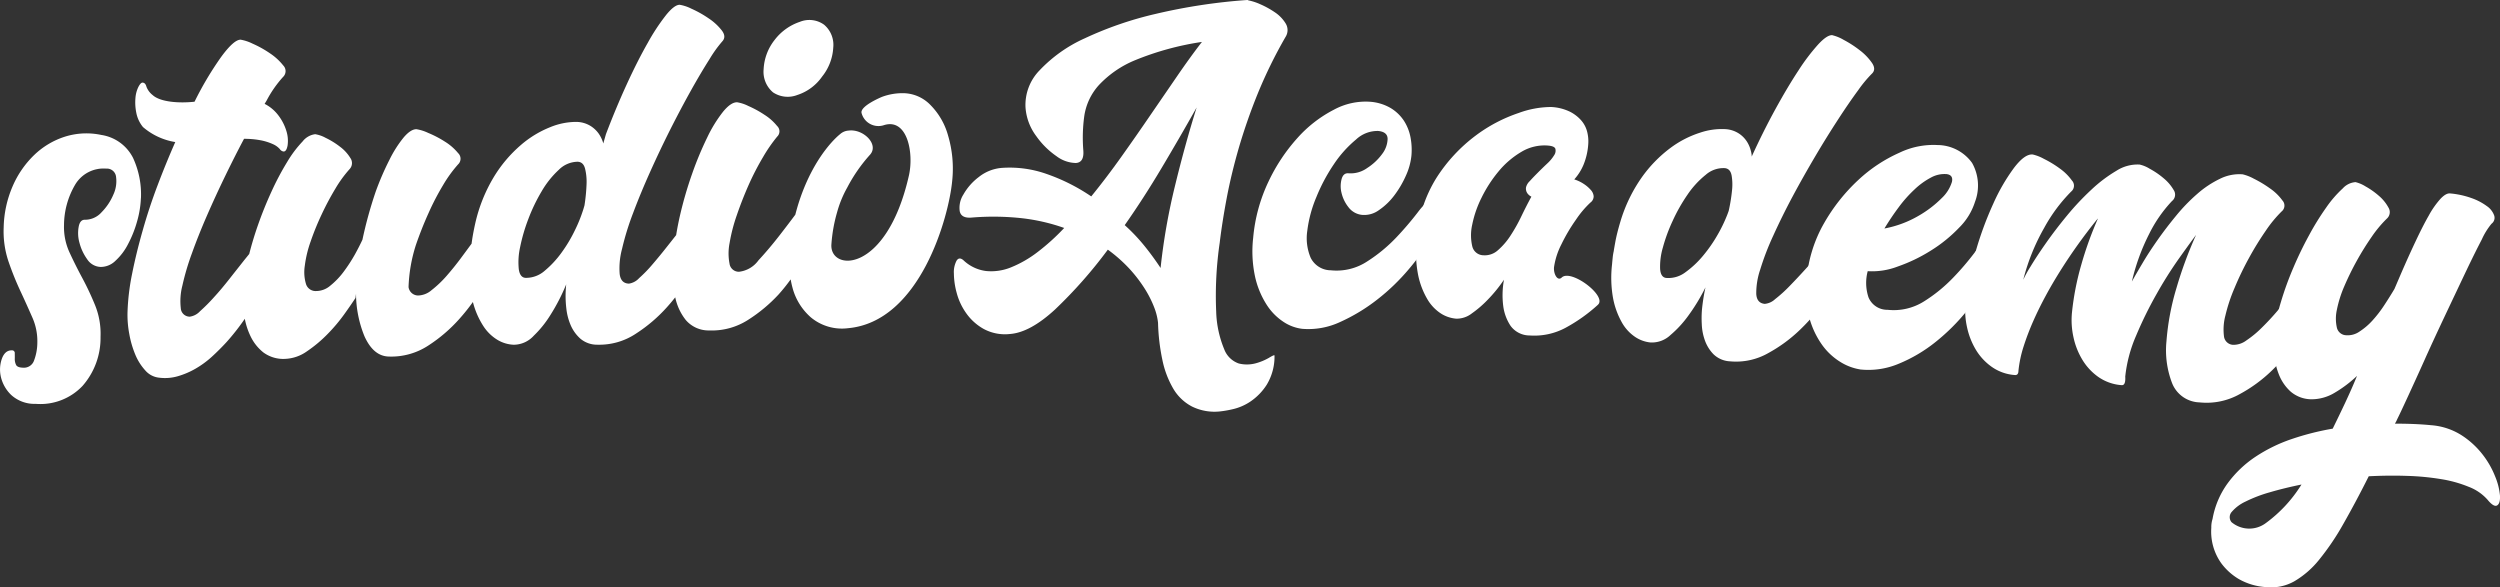
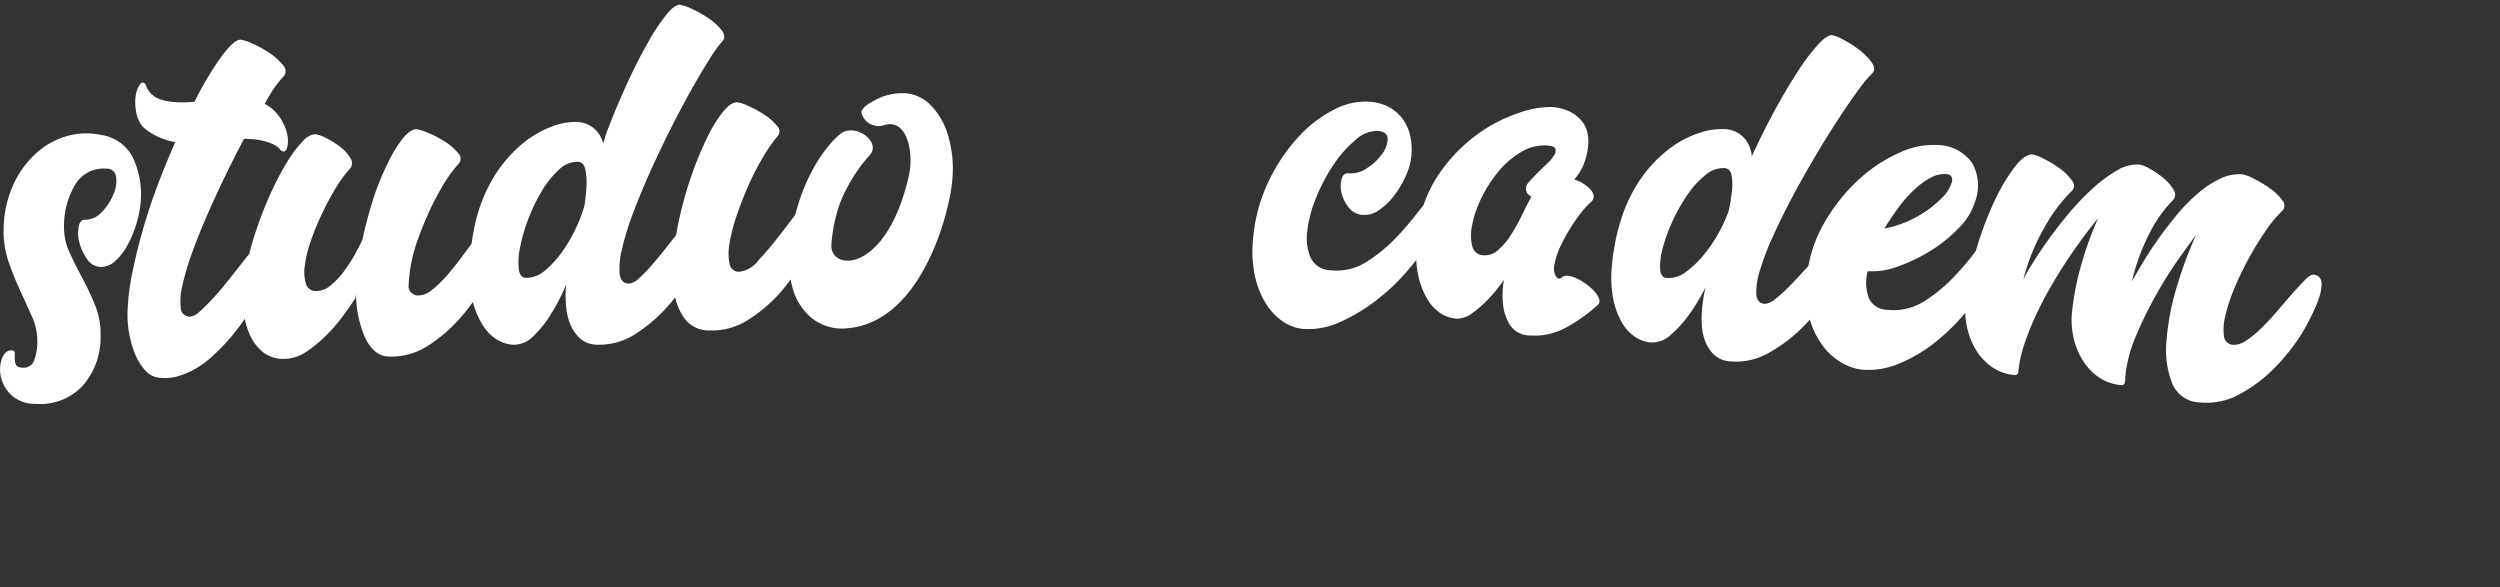
<svg xmlns="http://www.w3.org/2000/svg" width="284.284" height="66.793" viewBox="0 0 284.284 66.793">
  <rect x="0" y="0" width="284.284" height="66.793" fill="#333333" stroke="none" />
  <g id="Grupo_2550" data-name="Grupo 2550" transform="translate(-3.376 -3.376)">
    <path id="Trazado_3472" data-name="Trazado 3472" d="M97.01,15.686A7.921,7.921,0,0,0,95,12.2a4.369,4.369,0,0,0-3-1.338,6.693,6.693,0,0,0-2.506.417s-2.439,1-2.332,1.8A1.979,1.979,0,0,0,89.7,14.5c2.671-.853,3.442,3.146,2.85,5.744-2.559,11.251-9.05,10.9-8.808,7.79a17.29,17.29,0,0,1,.64-3.611,12.383,12.383,0,0,1,1.159-2.831,17.967,17.967,0,0,1,2.568-3.708c1.1-1.163-.717-2.981-2.39-2.773a1.594,1.594,0,0,0-1,.417s-2.834,2.152-4.633,7.6c-.17.519-.315,1.032-.451,1.551q-.785,1.054-1.716,2.254-1.237,1.6-2.472,2.933a3.174,3.174,0,0,1-2.206,1.3,1.067,1.067,0,0,1-1.086-.931,6.115,6.115,0,0,1,.01-2.346,19.22,19.22,0,0,1,.824-3.17c.393-1.149.843-2.293,1.343-3.427a30.342,30.342,0,0,1,1.638-3.17,17.156,17.156,0,0,1,1.614-2.332.827.827,0,0,0-.019-1.2,5.9,5.9,0,0,0-1.43-1.27,11.907,11.907,0,0,0-1.847-1.008,4.389,4.389,0,0,0-1.265-.417c-.47-.014-1,.344-1.6,1.071a15.335,15.335,0,0,0-1.788,2.9,38.069,38.069,0,0,0-1.721,4.125,44.163,44.163,0,0,0-1.382,4.736c-.174.761-.325,1.522-.446,2.273-.291.368-.587.747-.9,1.139q-.9,1.149-1.745,2.133a15.394,15.394,0,0,1-1.566,1.619,1.948,1.948,0,0,1-1.159.625c-.616-.019-.965-.383-1.052-1.1a8.525,8.525,0,0,1,.271-2.855,30.8,30.8,0,0,1,1.251-4.057q.851-2.269,1.953-4.721t2.307-4.848Q66.655,12.547,67.8,10.5c.761-1.362,1.459-2.53,2.084-3.514a14.054,14.054,0,0,1,1.44-2.007c.334-.354.32-.771-.049-1.256a6.284,6.284,0,0,0-1.508-1.381,12.211,12.211,0,0,0-1.949-1.091A4.681,4.681,0,0,0,66.5.809c-.4-.01-.916.373-1.551,1.154a23.462,23.462,0,0,0-2.1,3.19Q61.7,7.167,60.465,9.86T58.1,15.526l-.3,1.053-.034-.131a3.7,3.7,0,0,0-.49-.994,3.225,3.225,0,0,0-.979-.9,3.133,3.133,0,0,0-1.614-.427,7.8,7.8,0,0,0-2.923.6,11.72,11.72,0,0,0-3.34,2.036,15.132,15.132,0,0,0-3.063,3.621A17.785,17.785,0,0,0,43.233,25.7c-.2.9-.33,1.653-.407,2.269-.359.49-.732.994-1.13,1.532-.567.771-1.139,1.478-1.716,2.138a12.309,12.309,0,0,1-1.7,1.614,2.443,2.443,0,0,1-1.484.611,1.1,1.1,0,0,1-1.139-.955,17.512,17.512,0,0,1,.839-4.8c.417-1.207.882-2.39,1.406-3.553A29.134,29.134,0,0,1,39.591,21.3a14.9,14.9,0,0,1,1.7-2.346.878.878,0,0,0,0-1.28,6,6,0,0,0-1.484-1.294,11.926,11.926,0,0,0-1.924-1.005,4.944,4.944,0,0,0-1.318-.417c-.431-.014-.921.3-1.464.936a13.306,13.306,0,0,0-1.619,2.549,31.36,31.36,0,0,0-1.57,3.64,47.717,47.717,0,0,0-1.5,5.444c-.242.514-.519,1.062-.843,1.648a17.941,17.941,0,0,1-1.309,2.012,8.618,8.618,0,0,1-1.508,1.566,2.47,2.47,0,0,1-1.619.606,1.138,1.138,0,0,1-1.144-.819,4.7,4.7,0,0,1-.131-2.05,13.075,13.075,0,0,1,.674-2.792,29.963,29.963,0,0,1,1.256-3.078,31.575,31.575,0,0,1,1.546-2.9,13.924,13.924,0,0,1,1.609-2.215,1,1,0,0,0,.092-1.28,4.606,4.606,0,0,0-1.188-1.289,9.006,9.006,0,0,0-1.624-1,3.692,3.692,0,0,0-1.183-.412,2.165,2.165,0,0,0-1.435.829,13.027,13.027,0,0,0-1.75,2.327,31.039,31.039,0,0,0-1.779,3.359c-.577,1.256-1.105,2.559-1.575,3.912q-.552,1.585-.96,3.19c-.179.223-.368.457-.572.708-.5.64-1.062,1.343-1.663,2.109s-1.188,1.469-1.769,2.1a19.714,19.714,0,0,1-1.59,1.595,1.961,1.961,0,0,1-1.159.62,1.02,1.02,0,0,1-1.032-.984,7.065,7.065,0,0,1,.184-2.559,28.526,28.526,0,0,1,1.081-3.655q.734-2.05,1.721-4.314c.659-1.512,1.362-3.034,2.113-4.581q1.062-2.188,2.094-4.13a9.84,9.84,0,0,1,1.769.145,6.181,6.181,0,0,1,1.56.48,2.3,2.3,0,0,1,.742.543.6.6,0,0,0,.431.276q.32.007.451-.684a3.726,3.726,0,0,0-.141-1.663A5.577,5.577,0,0,0,20.705,13.2a4.458,4.458,0,0,0-1.415-1.125l.233-.387a12.872,12.872,0,0,1,1.866-2.676A.913.913,0,0,0,21.4,7.7a6.469,6.469,0,0,0-1.508-1.377,12.045,12.045,0,0,0-1.979-1.1,4.946,4.946,0,0,0-1.343-.446q-.763-.022-2.2,1.929a36.971,36.971,0,0,0-3.048,5.124c-1.818.2-3.917.024-4.76-.751a2.206,2.206,0,0,1-.708-.945c-.078-.31-.228-.47-.446-.476-.145,0-.3.16-.476.5A3.467,3.467,0,0,0,4.6,11.416a5.87,5.87,0,0,0,.092,1.638,3.631,3.631,0,0,0,.766,1.658A7.425,7.425,0,0,0,9.13,16.418q-1.046,2.37-2.017,4.935T5.427,26.462q-.727,2.545-1.2,4.906A25.822,25.822,0,0,0,3.7,35.745a11.675,11.675,0,0,0,.2,2.492A11.129,11.129,0,0,0,4.588,40.6a6.179,6.179,0,0,0,1.144,1.8,2.384,2.384,0,0,0,1.556.81,5.209,5.209,0,0,0,2.118-.16,9.059,9.059,0,0,0,2.036-.868A10.707,10.707,0,0,0,13.3,40.82q.865-.793,1.648-1.643a25.739,25.739,0,0,0,2.089-2.661,7.971,7.971,0,0,0,.654,1.988,5.222,5.222,0,0,0,1.464,1.842,3.815,3.815,0,0,0,2.453.727,4.582,4.582,0,0,0,2.492-.858,15,15,0,0,0,2.336-1.953A19.166,19.166,0,0,0,28.346,36c.548-.766.97-1.382,1.275-1.847l.063-.485a12.931,12.931,0,0,0,.955,4.823q1.018,2.269,2.759,2.317a7.679,7.679,0,0,0,4.542-1.275,17.233,17.233,0,0,0,3.5-3.01,22.572,22.572,0,0,0,1.537-1.92v.01a9.218,9.218,0,0,0,1.173,2.71,4.971,4.971,0,0,0,1.638,1.6,3.874,3.874,0,0,0,1.832.543A3.1,3.1,0,0,0,49.9,38.435a12.173,12.173,0,0,0,1.886-2.346,22.122,22.122,0,0,0,1.779-3.442l.019-.058c-.034.373-.058.742-.068,1.086a12.312,12.312,0,0,0,.087,1.7,6.542,6.542,0,0,0,.49,1.866,4.372,4.372,0,0,0,1.1,1.532,2.921,2.921,0,0,0,1.958.688,7.507,7.507,0,0,0,4.382-1.27,17.294,17.294,0,0,0,3.5-2.987c.325-.359.64-.737.95-1.13A6.174,6.174,0,0,0,67.17,36.64a3.407,3.407,0,0,0,2.681,1.2,7.614,7.614,0,0,0,4.431-1.212,17.476,17.476,0,0,0,3.451-2.879,20.3,20.3,0,0,0,1.377-1.716c.053.3.111.591.189.877a6.772,6.772,0,0,0,2.1,3.438,5.516,5.516,0,0,0,4.227,1.237C93.845,36.85,97.1,24.892,97.475,20.844a13.264,13.264,0,0,0-.465-5.158m-41.34,7.906c-.082.291-.141.49-.179.6a16.5,16.5,0,0,1-.936,2.293A16.27,16.27,0,0,1,53.048,29a11.244,11.244,0,0,1-1.905,2.05,3.22,3.22,0,0,1-2.167.81c-.431-.014-.7-.349-.785-1a7.881,7.881,0,0,1,.15-2.482,20.042,20.042,0,0,1,.931-3.194A19.82,19.82,0,0,1,50.8,22.007a10.464,10.464,0,0,1,1.939-2.429,3.079,3.079,0,0,1,2.143-.921c.436.014.717.276.848.79a6.259,6.259,0,0,1,.17,1.7,20.34,20.34,0,0,1-.233,2.448" transform="translate(14.177 3.112)" fill="#fff" />
    <path id="Trazado_3473" data-name="Trazado 3473" d="M16.709,11.192a9.877,9.877,0,0,0-.9-4.59A4.852,4.852,0,0,0,12.2,3.994a8.135,8.135,0,0,0-4.149.2,8.962,8.962,0,0,0-3.49,2.089A10.969,10.969,0,0,0,2.1,9.869a12.389,12.389,0,0,0-1,4.635A10.7,10.7,0,0,0,1.653,18.4a33.934,33.934,0,0,0,1.338,3.325c.485,1.037.931,2.031,1.348,2.981a6.632,6.632,0,0,1,.587,2.923,5.83,5.83,0,0,1-.388,2.055,1.21,1.21,0,0,1-1.226.776c-.446-.01-.717-.121-.81-.334a1.5,1.5,0,0,1-.141-.659c.01-.228,0-.451,0-.659a.3.3,0,0,0-.33-.32c-.5-.014-.882.285-1.12.907a3.7,3.7,0,0,0-.141,2.06,4.164,4.164,0,0,0,1.178,2.1,3.924,3.924,0,0,0,2.787,1.018,6.606,6.606,0,0,0,5.332-2.041,8.251,8.251,0,0,0,2.046-5.574,8.65,8.65,0,0,0-.611-3.582,32.756,32.756,0,0,0-1.474-3.136c-.538-1-1.018-1.968-1.459-2.923A6.893,6.893,0,0,1,7.96,14.26a9.17,9.17,0,0,1,1.26-4.6,3.754,3.754,0,0,1,3.539-1.837,1.042,1.042,0,0,1,1.12.94,3.617,3.617,0,0,1-.31,2.022,6.4,6.4,0,0,1-1.338,2,2.52,2.52,0,0,1-1.9.853c-.368-.01-.611.262-.708.824a4.051,4.051,0,0,0,.1,1.818,5.584,5.584,0,0,0,.863,1.836,1.9,1.9,0,0,0,1.541.887,2.377,2.377,0,0,0,1.682-.7,6.609,6.609,0,0,0,1.435-1.9,12.794,12.794,0,0,0,1.023-2.568,11.242,11.242,0,0,0,.436-2.647" transform="translate(2.695 14.727)" fill="#fff" />
-     <path id="Trazado_3474" data-name="Trazado 3474" d="M19.675,9.383a3.015,3.015,0,0,0,2.763.3,5.5,5.5,0,0,0,2.826-2.1,5.748,5.748,0,0,0,1.26-3.267A3,3,0,0,0,25.483,1.69a2.867,2.867,0,0,0-2.758-.325A6.012,6.012,0,0,0,19.845,3.44,5.821,5.821,0,0,0,18.608,6.76a3.059,3.059,0,0,0,1.067,2.622" transform="translate(71.602 4.495)" fill="#fff" />
-     <path id="Trazado_3475" data-name="Trazado 3475" d="M53.312,28.215a41.651,41.651,0,0,0-.412,7.906,12.053,12.053,0,0,0,.911,4.275,2.711,2.711,0,0,0,1.668,1.629,3.851,3.851,0,0,0,1.881-.014,6.3,6.3,0,0,0,1.527-.625c.422-.257.635-.349.645-.276a6.18,6.18,0,0,1-.892,3.34,6.562,6.562,0,0,1-1.886,1.925,5.982,5.982,0,0,1-2.046.863,11.572,11.572,0,0,1-1.352.233,5.815,5.815,0,0,1-3.194-.548A5.335,5.335,0,0,1,48.028,44.9a10.7,10.7,0,0,1-1.241-3.257,23.253,23.253,0,0,1-.5-4.256,6.778,6.778,0,0,0-.4-1.648,12.121,12.121,0,0,0-1.052-2.128,16.1,16.1,0,0,0-1.75-2.307,16.969,16.969,0,0,0-2.506-2.226,52.321,52.321,0,0,1-6.011,6.811q-2.828,2.6-5.1,2.778a5.1,5.1,0,0,1-2.987-.562,5.986,5.986,0,0,1-1.991-1.779A7.091,7.091,0,0,1,23.393,34a8.613,8.613,0,0,1-.32-2.215,2.785,2.785,0,0,1,.3-1.445c.2-.32.457-.339.785-.058a4.563,4.563,0,0,0,2.579,1.226,5.961,5.961,0,0,0,2.841-.422,12.825,12.825,0,0,0,3-1.726,24.489,24.489,0,0,0,3.039-2.749,21.759,21.759,0,0,0-4.78-1.105,29.811,29.811,0,0,0-5.778-.073c-.771.058-1.218-.189-1.323-.737a2.8,2.8,0,0,1,.417-1.886A6.511,6.511,0,0,1,25.9,20.822a4.816,4.816,0,0,1,2.69-1.046,12.619,12.619,0,0,1,5.008.688,21.64,21.64,0,0,1,5.095,2.559q1.716-2.109,3.4-4.474t3.272-4.692l3.088-4.5q1.491-2.174,2.826-3.9a32.646,32.646,0,0,0-7.591,2.075,11.741,11.741,0,0,0-4.151,2.86,6.7,6.7,0,0,0-1.638,3.5,18.122,18.122,0,0,0-.107,3.917c.068.911-.218,1.382-.863,1.415a3.779,3.779,0,0,1-2.191-.776,9.218,9.218,0,0,1-2.307-2.293,6.131,6.131,0,0,1-1.212-3.228,5.619,5.619,0,0,1,1.6-4.242,16.184,16.184,0,0,1,5.138-3.64,40.594,40.594,0,0,1,8.047-2.773A65.034,65.034,0,0,1,56.4.691a.212.212,0,0,1,.155.038,6.232,6.232,0,0,1,1.334.432,10.025,10.025,0,0,1,1.668.916A4.09,4.09,0,0,1,60.8,3.357a1.435,1.435,0,0,1-.01,1.527,53.17,53.17,0,0,0-3.17,6.462,64.675,64.675,0,0,0-2.148,6.161Q54.609,20.5,54.1,23.2t-.79,5.012m-6.733,2.952a70.455,70.455,0,0,1,1.629-9.3q1.163-4.785,2.472-8.953-1.971,3.5-4,6.908T42.5,26.29a20.817,20.817,0,0,1,2.21,2.321c.674.829,1.294,1.682,1.871,2.555" transform="translate(88.773 2.687)" fill="#fff" />
    <path id="Trazado_3476" data-name="Trazado 3476" d="M35.764,28.928a4.913,4.913,0,0,1-2.167-.8,6.522,6.522,0,0,1-1.939-1.993,9.821,9.821,0,0,1-1.294-3.17,13.664,13.664,0,0,1-.209-4.387,18.663,18.663,0,0,1,1.74-6.394,20.414,20.414,0,0,1,3.329-5,14.369,14.369,0,0,1,4.107-3.175,7.576,7.576,0,0,1,4.106-.907,5.417,5.417,0,0,1,2.337.708,4.72,4.72,0,0,1,1.512,1.435,5.268,5.268,0,0,1,.761,1.91,7.519,7.519,0,0,1,.1,2.113,7.292,7.292,0,0,1-.645,2.283,11.226,11.226,0,0,1-1.318,2.226,7.332,7.332,0,0,1-1.721,1.643,2.825,2.825,0,0,1-1.861.552,2.2,2.2,0,0,1-1.614-.882,4.133,4.133,0,0,1-.79-1.638,3.135,3.135,0,0,1,.014-1.56c.131-.476.4-.693.79-.654a3.227,3.227,0,0,0,2.133-.611,6.3,6.3,0,0,0,1.691-1.591,2.959,2.959,0,0,0,.616-1.7c0-.538-.359-.843-1.071-.911a3.558,3.558,0,0,0-2.521.974,12.967,12.967,0,0,0-2.505,2.788,20.085,20.085,0,0,0-2,3.748,14.318,14.318,0,0,0-1.037,3.844,5.715,5.715,0,0,0,.383,3.059,2.566,2.566,0,0,0,2.293,1.43,6.329,6.329,0,0,0,4.145-1.013A17.636,17.636,0,0,0,46.462,18.5a36.356,36.356,0,0,0,2.429-2.846q.989-1.309,1.469-1.265c.713.068,1.052.495,1.013,1.28a6.917,6.917,0,0,1-.97,2.85,22.966,22.966,0,0,1-2.526,3.592,23.738,23.738,0,0,1-3.621,3.49,20.5,20.5,0,0,1-4.208,2.545,8.518,8.518,0,0,1-4.285.78" transform="translate(115.724 11.844)" fill="#fff" />
    <path id="Trazado_3477" data-name="Trazado 3477" d="M63.624,1.528a4.689,4.689,0,0,1,1.26.519,12.147,12.147,0,0,1,1.842,1.192,6.328,6.328,0,0,1,1.391,1.445c.33.495.315.907-.034,1.226a14.29,14.29,0,0,0-1.541,1.861c-.679.921-1.435,2.017-2.269,3.3s-1.7,2.666-2.589,4.174-1.751,3.026-2.579,4.571-1.56,3.039-2.215,4.479A30.122,30.122,0,0,0,55.4,28.164a8.359,8.359,0,0,0-.451,2.768c.038.7.359,1.081.965,1.139a1.973,1.973,0,0,0,1.173-.533,15.566,15.566,0,0,0,1.638-1.478q.887-.909,1.847-1.968c.64-.708,1.237-1.362,1.794-1.973s1.043-1.1,1.454-1.493.7-.577.882-.562a1.009,1.009,0,0,1,1.013,1.192,6.5,6.5,0,0,1-.6,2.327,23.436,23.436,0,0,1-1.76,3.316,24.669,24.669,0,0,1-3.384,4.071,16.755,16.755,0,0,1-3.626,2.681,7.393,7.393,0,0,1-4.377.955,2.894,2.894,0,0,1-1.876-.8,4.3,4.3,0,0,1-.979-1.566,6.094,6.094,0,0,1-.359-1.852,12.164,12.164,0,0,1,.019-1.658,22.12,22.12,0,0,1,.4-2.535,21.677,21.677,0,0,1-1.969,3.244,12.257,12.257,0,0,1-2,2.167,3.071,3.071,0,0,1-2.3.853,3.815,3.815,0,0,1-1.76-.65,4.83,4.83,0,0,1-1.5-1.668,8.989,8.989,0,0,1-.979-2.715,13.251,13.251,0,0,1-.116-3.839c.024-.285.049-.538.073-.771a5.828,5.828,0,0,1,.126-.766c0-.068.063-.412.174-1.027s.3-1.372.567-2.273a17.327,17.327,0,0,1,2.429-5.047,14.972,14.972,0,0,1,3.234-3.335,11.526,11.526,0,0,1,3.408-1.765,7.707,7.707,0,0,1,2.9-.4,3.151,3.151,0,0,1,1.556.524,3.1,3.1,0,0,1,.9.94,3.508,3.508,0,0,1,.417,1,2.541,2.541,0,0,1,.1.654q1.287-2.828,2.681-5.371t2.642-4.435a22.761,22.761,0,0,1,2.258-2.971q1.011-1.084,1.6-1.027m-11.8,19.981a19.455,19.455,0,0,0,.383-2.375,6.05,6.05,0,0,0-.053-1.663c-.1-.509-.354-.785-.78-.824a3.036,3.036,0,0,0-2.162.761,10.185,10.185,0,0,0-2.061,2.24,19.568,19.568,0,0,0-1.7,3,18.805,18.805,0,0,0-1.12,3.054,7.662,7.662,0,0,0-.305,2.4c.044.65.281.994.7,1.032a3.194,3.194,0,0,0,2.181-.649,10.772,10.772,0,0,0,2-1.876,16.329,16.329,0,0,0,1.643-2.361,16.49,16.49,0,0,0,1.062-2.176c.044-.1.116-.291.213-.567" transform="translate(148.138 5.859)" fill="#fff" />
    <path id="Trazado_3478" data-name="Trazado 3478" d="M49.177,29.631a6.075,6.075,0,0,1-2.226-.853,7.193,7.193,0,0,1-2.087-1.969,9.654,9.654,0,0,1-1.445-3.131,12.089,12.089,0,0,1-.281-4.368,15.385,15.385,0,0,1,1.987-6.316,20.665,20.665,0,0,1,3.893-4.906A16.9,16.9,0,0,1,53.676,5a8.9,8.9,0,0,1,4.338-.877,4.878,4.878,0,0,1,3.931,2.031,5.221,5.221,0,0,1,.334,4.426,7.161,7.161,0,0,1-1.8,2.933,16.275,16.275,0,0,1-3.223,2.613A18.327,18.327,0,0,1,53.5,17.934a8.151,8.151,0,0,1-3.422.533,5.178,5.178,0,0,0,.092,2.981,2.3,2.3,0,0,0,2.167,1.411,6.452,6.452,0,0,0,4.164-.97A17.3,17.3,0,0,0,59.8,19.2a30.73,30.73,0,0,0,2.38-2.773c.63-.848,1.11-1.26,1.425-1.231a1.1,1.1,0,0,1,1.086,1.28,6.967,6.967,0,0,1-.916,2.889,22.043,22.043,0,0,1-2.433,3.626,23.045,23.045,0,0,1-3.514,3.5,16.983,16.983,0,0,1-4.2,2.492,8.848,8.848,0,0,1-4.455.654M58.989,7.425a3.171,3.171,0,0,0-1.727.4A8.329,8.329,0,0,0,55.4,9.175,14.5,14.5,0,0,0,53.6,11.2q-.858,1.149-1.624,2.414a12.094,12.094,0,0,0,3.859-1.43,12.436,12.436,0,0,0,2.657-2.023,4.238,4.238,0,0,0,1.163-1.847c.121-.538-.1-.839-.664-.892" transform="translate(165.682 15.746)" fill="#fff" />
    <path id="Trazado_3479" data-name="Trazado 3479" d="M86.4,17.994a.946.946,0,0,1,.742.364,1.346,1.346,0,0,1,.189.824,4.912,4.912,0,0,1-.184,1.105,9.2,9.2,0,0,1-.436,1.218A26.938,26.938,0,0,1,85,24.824,23.081,23.081,0,0,1,81.672,28.9a16.474,16.474,0,0,1-3.655,2.676,7.706,7.706,0,0,1-4.562.936,3.458,3.458,0,0,1-3.112-2.167,10.4,10.4,0,0,1-.65-4.775,28.487,28.487,0,0,1,1.134-6.05,46.081,46.081,0,0,1,2.235-6.054q-.676.9-1.944,2.681A46.25,46.25,0,0,0,68.57,20.19,44.631,44.631,0,0,0,66.253,24.9a15.794,15.794,0,0,0-1.246,4.678c.044.679-.1,1.008-.417.974a5.3,5.3,0,0,1-2.661-.945,6.508,6.508,0,0,1-1.813-1.968,8.245,8.245,0,0,1-1-2.555,8.97,8.97,0,0,1-.174-2.719A30.883,30.883,0,0,1,60,16.889a40.2,40.2,0,0,1,1.9-5.279l-.058.049a60.452,60.452,0,0,0-4.266,5.967c-.548.877-1.086,1.788-1.6,2.74s-.994,1.915-1.425,2.894a29.144,29.144,0,0,0-1.11,2.918,13.461,13.461,0,0,0-.582,2.782l0,.053c-.029.285-.165.412-.412.388a5.187,5.187,0,0,1-2.642-.945A6.443,6.443,0,0,1,48,26.492a8.39,8.39,0,0,1-.989-2.555,8.813,8.813,0,0,1-.169-2.72,31.265,31.265,0,0,1,1.134-5.784,38.764,38.764,0,0,1,2.022-5.511,21.638,21.638,0,0,1,2.366-4.087q1.222-1.6,2.123-1.512a4.857,4.857,0,0,1,1.27.495,12.052,12.052,0,0,1,1.823,1.11,5.857,5.857,0,0,1,1.367,1.357.858.858,0,0,1-.087,1.251,18.3,18.3,0,0,0-3.069,4.13,23.525,23.525,0,0,0-2.38,5.9,12.8,12.8,0,0,1,.843-1.527q.7-1.163,1.76-2.671t2.39-3.122a30.153,30.153,0,0,1,2.753-2.923,16.091,16.091,0,0,1,2.836-2.143,4.458,4.458,0,0,1,2.651-.713,3.771,3.771,0,0,1,1.159.485,8.921,8.921,0,0,1,1.585,1.086,4.938,4.938,0,0,1,1.134,1.338.927.927,0,0,1-.2,1.241,15.414,15.414,0,0,0-2.608,3.767,23.594,23.594,0,0,0-1.953,5.386q.451-.814,1.188-2.055c.485-.829,1.062-1.711,1.721-2.651S70.038,12.2,70.8,11.276a20.153,20.153,0,0,1,2.4-2.477,11.314,11.314,0,0,1,2.574-1.711,4.922,4.922,0,0,1,2.589-.509,5.194,5.194,0,0,1,1.265.495,13.127,13.127,0,0,1,1.852,1.115,5.762,5.762,0,0,1,1.4,1.362.855.855,0,0,1-.092,1.251,14.175,14.175,0,0,0-1.813,2.208,34.159,34.159,0,0,0-1.9,3.088,34.862,34.862,0,0,0-1.629,3.379A18.881,18.881,0,0,0,76.4,22.618a6.2,6.2,0,0,0-.17,2.341,1.092,1.092,0,0,0,1.057,1.008,2.438,2.438,0,0,0,1.493-.5A11.7,11.7,0,0,0,80.553,24c.611-.6,1.222-1.256,1.823-1.968s1.173-1.372,1.711-1.983,1.008-1.105,1.4-1.5.7-.577.911-.557" transform="translate(180.038 16.621)" fill="#fff" />
-     <path id="Trazado_3480" data-name="Trazado 3480" d="M77.6,32.608a7.484,7.484,0,0,1,3.451,1.129,9.621,9.621,0,0,1,2.395,2.181,10.026,10.026,0,0,1,1.445,2.521,7.374,7.374,0,0,1,.548,2.162c.034.591-.073.97-.32,1.125s-.611-.058-1.091-.64a5.422,5.422,0,0,0-2.113-1.459,14.077,14.077,0,0,0-3.18-.887,28.629,28.629,0,0,0-3.9-.369c-1.411-.049-2.846-.029-4.319.044-1.008,2.012-1.979,3.82-2.894,5.429a28.571,28.571,0,0,1-2.74,4.052,10.309,10.309,0,0,1-2.831,2.463,5.37,5.37,0,0,1-3.224.659,7.128,7.128,0,0,1-3.122-.936,6.815,6.815,0,0,1-1.929-1.736,6.192,6.192,0,0,1-1.163-4.071l0-.053a3.011,3.011,0,0,1,.141-.95,9.772,9.772,0,0,1,1.726-4.067,12.515,12.515,0,0,1,3.146-3,17.742,17.742,0,0,1,4.125-2.021A30.363,30.363,0,0,1,66.42,33c.485-.989.965-1.979,1.43-2.971s.916-2,1.333-3.03A13.888,13.888,0,0,1,66.672,28.9,5.09,5.09,0,0,1,64,29.661,3.684,3.684,0,0,1,61.65,28.8a5.133,5.133,0,0,1-1.323-1.89,7.708,7.708,0,0,1-.552-2.356,13.4,13.4,0,0,1-.006-2.249,19.39,19.39,0,0,1,.751-3.679,35.571,35.571,0,0,1,1.415-3.907A41.128,41.128,0,0,1,63.734,11a30.133,30.133,0,0,1,1.958-3.161A12.7,12.7,0,0,1,67.554,5.69a2.175,2.175,0,0,1,1.459-.723,3.839,3.839,0,0,1,1.134.485,8.68,8.68,0,0,1,1.532,1.081A4.677,4.677,0,0,1,72.76,7.866a.977.977,0,0,1-.174,1.241,13.5,13.5,0,0,0-1.721,2.06,32.219,32.219,0,0,0-3.131,5.647,13.227,13.227,0,0,0-.844,2.681,4.624,4.624,0,0,0,0,2.007,1.115,1.115,0,0,0,1.067.877,2.334,2.334,0,0,0,1.512-.422,7.42,7.42,0,0,0,1.488-1.275,13.779,13.779,0,0,0,1.343-1.75c.417-.635.8-1.246,1.139-1.818l.684-1.595q.887-2.058,1.7-3.776c.538-1.144,1.037-2.133,1.512-2.962a10.053,10.053,0,0,1,1.333-1.909c.417-.441.78-.65,1.1-.62a9.7,9.7,0,0,1,2.414.523,6.6,6.6,0,0,1,1.76.916,2.188,2.188,0,0,1,.839,1.071.835.835,0,0,1-.3.936,7.856,7.856,0,0,0-1.11,1.794q-.814,1.556-1.886,3.81c-.713,1.508-1.484,3.127-2.307,4.872s-1.6,3.416-2.321,5.027-1.37,3.022-1.929,4.237-.95,2.041-1.173,2.487a4.065,4.065,0,0,1-.262.509c.717,0,1.42.01,2.113.038s1.357.073,2,.136M54.916,43.636a3.14,3.14,0,0,0,3.9.1,15.6,15.6,0,0,0,4.052-4.382q-1.963.4-3.616.887A15.745,15.745,0,0,0,56.5,41.295a4.621,4.621,0,0,0-1.556,1.163.894.894,0,0,0-.029,1.178" transform="translate(202.218 19.119)" fill="#fff" />
    <path id="Trazado_3481" data-name="Trazado 3481" d="M54.552,25.714a18.53,18.53,0,0,1-3.689,2.618,7.5,7.5,0,0,1-4.062.863,2.679,2.679,0,0,1-2.176-1.1,5.3,5.3,0,0,1-.819-2.162,9.76,9.76,0,0,1,.073-3.078A16.1,16.1,0,0,1,42,25.161a11.991,11.991,0,0,1-1.765,1.517,2.788,2.788,0,0,1-1.8.606,3.8,3.8,0,0,1-1.765-.611,4.884,4.884,0,0,1-1.522-1.634,8.918,8.918,0,0,1-1.023-2.681,13.161,13.161,0,0,1-.189-3.814,15.112,15.112,0,0,1,2.283-7.3,18.3,18.3,0,0,1,4.43-4.77,17.366,17.366,0,0,1,4.9-2.579,10.8,10.8,0,0,1,3.694-.679,5.474,5.474,0,0,1,2.143.538A4.24,4.24,0,0,1,52.7,4.783a3.132,3.132,0,0,1,.65,1.3,4.353,4.353,0,0,1,.116,1.285,7.458,7.458,0,0,1-.528,2.38,5.847,5.847,0,0,1-1.067,1.7,4.288,4.288,0,0,1,1.11.533,3.929,3.929,0,0,1,.776.674,1.214,1.214,0,0,1,.32.713.878.878,0,0,1-.373.717,11.154,11.154,0,0,0-1.643,1.949,19.725,19.725,0,0,0-1.653,2.8,8.278,8.278,0,0,0-.834,2.568c-.092.756.383,1.672.868,1.207,1.057-1.023,5.226,2.138,4.111,3.1M48.875,7.6a5.091,5.091,0,0,0-3.034.727,9.845,9.845,0,0,0-2.589,2.226,14.876,14.876,0,0,0-1.93,2.99A12.142,12.142,0,0,0,40.266,16.6a5.467,5.467,0,0,0,0,2.424,1.32,1.32,0,0,0,1.275,1.052,2.229,2.229,0,0,0,1.668-.591,7.84,7.84,0,0,0,1.43-1.672,18.894,18.894,0,0,0,1.231-2.2q.567-1.178,1.125-2.2a1.273,1.273,0,0,1-.451-.378.939.939,0,0,1-.16-.679,1.44,1.44,0,0,1,.427-.713c.266-.3.577-.62.921-.965s.7-.693,1.067-1.037a4.4,4.4,0,0,0,.79-.95.892.892,0,0,0,.131-.732c-.073-.2-.354-.32-.848-.359" transform="translate(130.52 12.328)" fill="#fff" />
  </g>
</svg>